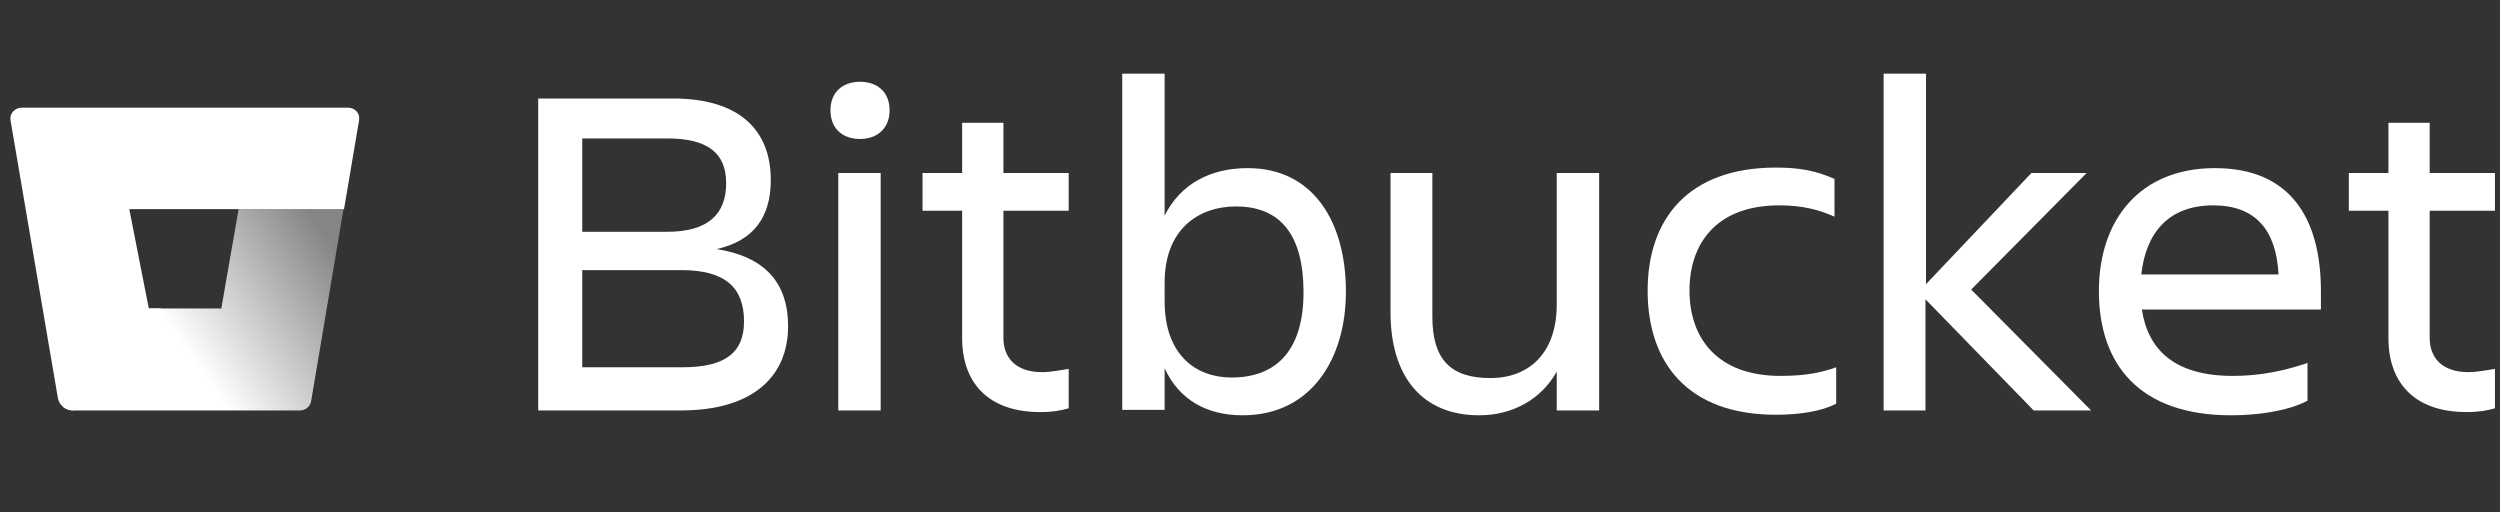
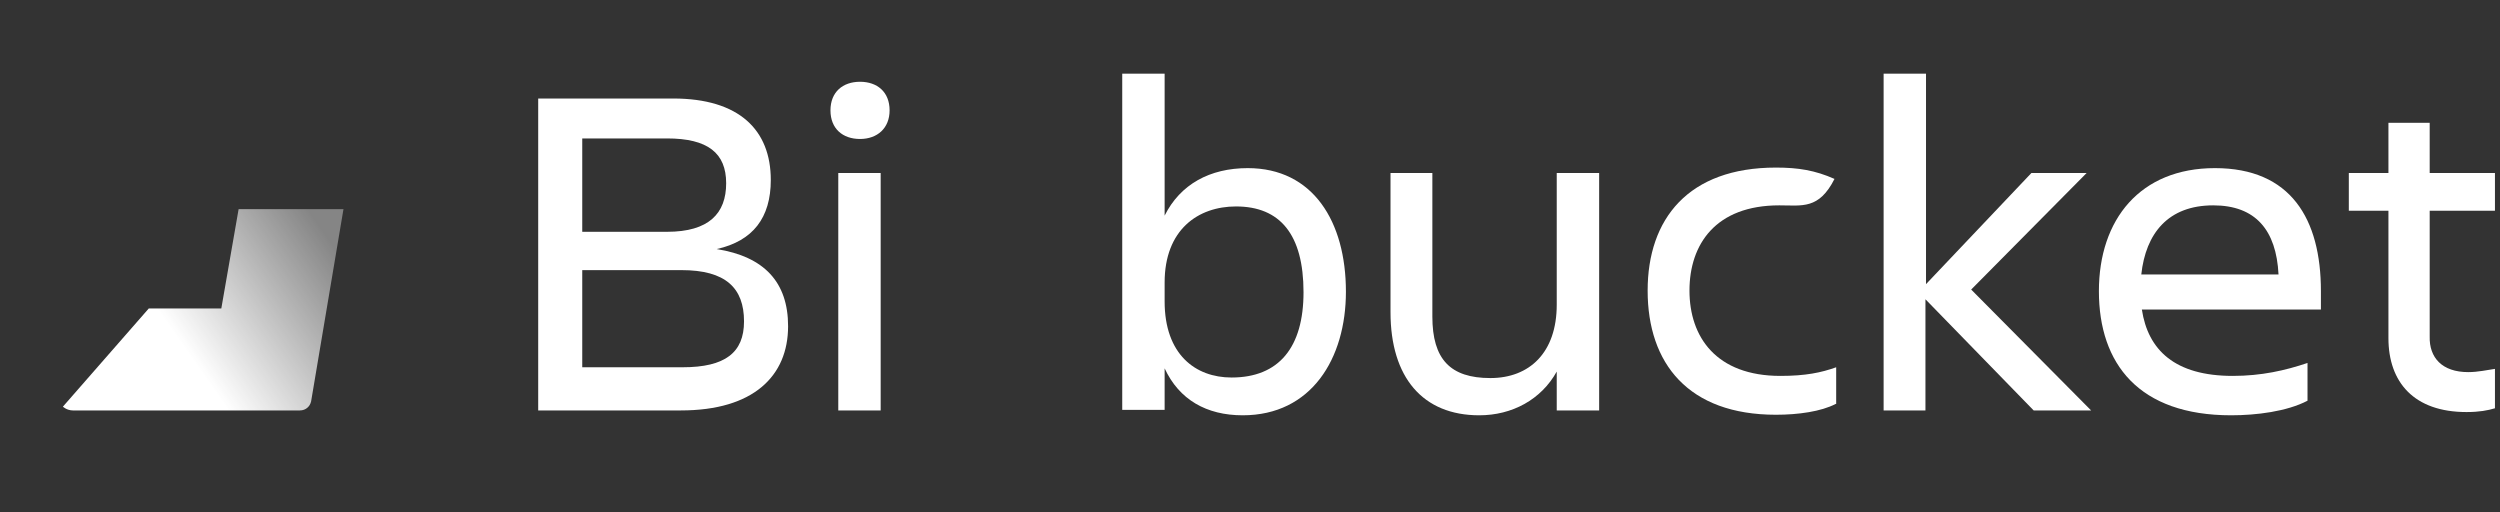
<svg xmlns="http://www.w3.org/2000/svg" width="161" height="33" viewBox="0 0 161 33" fill="none">
  <rect x="0" y="0" width="161" height="33" fill="#333333" stroke="none" />
  <g clip-path="url(#clip0_39_2173)">
    <path d="M34.66 6.344H43.353C47.592 6.344 49.639 8.359 49.639 11.592C49.639 14.024 48.49 15.519 46.155 16.04C49.208 16.527 50.753 18.16 50.753 21.01C50.753 24.208 48.526 26.432 43.856 26.432H34.66V6.344ZM37.497 14.928H42.958C45.652 14.928 46.765 13.746 46.765 11.8C46.765 9.854 45.58 8.915 42.958 8.915H37.497V14.928ZM37.497 17.396V23.652H43.963C46.694 23.652 47.915 22.713 47.915 20.697C47.915 18.543 46.73 17.396 43.892 17.396H37.497Z" fill="white" />
    <path d="M55.386 5.266C56.5 5.266 57.29 5.926 57.29 7.108C57.29 8.255 56.5 8.95 55.386 8.95C54.273 8.95 53.482 8.29 53.482 7.108C53.482 5.926 54.273 5.266 55.386 5.266ZM53.985 11.14H56.715V26.432H53.985V11.14Z" fill="white" />
-     <path d="M67.099 23.965C67.745 23.965 68.32 23.826 68.823 23.756V26.293C68.356 26.432 67.817 26.537 66.991 26.537C63.614 26.537 61.962 24.625 61.962 21.775V13.573H59.411V11.14H61.962V7.908H64.62V11.14H68.823V13.573H64.62V21.671C64.584 23.026 65.41 23.965 67.099 23.965Z" fill="white" />
    <path d="M75.002 23.721V26.397H72.272V4.745H75.002V13.886C76.008 11.87 77.912 10.827 80.355 10.827C84.558 10.827 86.677 14.268 86.677 18.786C86.677 23.096 84.45 26.745 80.031 26.745C77.696 26.745 75.936 25.737 75.002 23.721ZM79.6 13.295C77.158 13.295 75.002 14.789 75.002 18.195V19.412C75.002 22.818 76.978 24.312 79.313 24.312C82.366 24.312 83.947 22.366 83.947 18.821C83.947 15.102 82.438 13.295 79.6 13.295Z" fill="white" />
    <path d="M89.514 11.14H92.244V20.385C92.244 23.131 93.393 24.347 95.98 24.347C98.494 24.347 100.254 22.713 100.254 19.62V11.14H102.985V26.432H100.254V23.93C99.249 25.737 97.381 26.745 95.261 26.745C91.633 26.745 89.549 24.312 89.549 20.107V11.14H89.514Z" fill="white" />
-     <path d="M118.214 26.015C117.28 26.502 115.807 26.71 114.37 26.71C108.73 26.71 106.108 23.408 106.108 18.716C106.108 14.094 108.73 10.792 114.37 10.792C115.807 10.792 116.885 10.966 118.142 11.522V13.955C117.137 13.503 116.059 13.225 114.586 13.225C110.491 13.225 108.802 15.727 108.802 18.716C108.802 21.705 110.526 24.208 114.658 24.208C116.274 24.208 117.28 23.999 118.25 23.652V26.015H118.214Z" fill="white" />
+     <path d="M118.214 26.015C117.28 26.502 115.807 26.71 114.37 26.71C108.73 26.71 106.108 23.408 106.108 18.716C106.108 14.094 108.73 10.792 114.37 10.792C115.807 10.792 116.885 10.966 118.142 11.522C117.137 13.503 116.059 13.225 114.586 13.225C110.491 13.225 108.802 15.727 108.802 18.716C108.802 21.705 110.526 24.208 114.658 24.208C116.274 24.208 117.28 23.999 118.25 23.652V26.015H118.214Z" fill="white" />
    <path d="M121.305 26.432V4.745H124.035V18.299L130.824 11.14H134.381L126.944 18.647L134.667 26.432H130.968L123.999 19.273V26.432H121.305Z" fill="white" />
    <path d="M143.684 26.745C137.756 26.745 135.169 23.443 135.169 18.751C135.169 14.129 137.828 10.827 142.641 10.827C147.527 10.827 149.467 14.094 149.467 18.751V19.933H137.936C138.331 22.539 140.055 24.208 143.791 24.208C145.623 24.208 147.167 23.86 148.604 23.374V25.806C147.275 26.502 145.3 26.745 143.684 26.745ZM137.899 17.674H146.737C146.593 14.824 145.264 13.225 142.533 13.225C139.624 13.225 138.187 15.032 137.899 17.674Z" fill="white" />
    <path d="M158.951 23.964C159.598 23.964 160.172 23.825 160.675 23.756V26.293C160.209 26.432 159.669 26.536 158.843 26.536C155.467 26.536 153.815 24.625 153.815 21.775V13.573H151.264V11.14H153.815V7.907H156.472V11.14H160.675V13.573H156.472V21.671C156.437 23.026 157.263 23.964 158.951 23.964Z" fill="white" />
    <path d="M22.12 13.468H15.367L14.253 19.863H9.583L4.051 26.189C4.051 26.189 4.302 26.432 4.698 26.432H19.318C19.677 26.432 19.965 26.189 20.037 25.841L22.12 13.468Z" fill="url(#paint0_linear_39_2173)" />
-     <path d="M1.393 6.934C0.962 6.934 0.603 7.317 0.675 7.734L3.728 25.633C3.764 25.841 3.872 26.05 4.051 26.189C4.051 26.189 4.303 26.432 4.698 26.432L10.374 19.863H9.583L8.326 13.468H15.403H22.156L23.126 7.734C23.198 7.317 22.875 6.934 22.408 6.934H1.393Z" fill="white" />
  </g>
  <defs>
    <linearGradient id="paint0_linear_39_2173" x1="23.005" y1="16.314" x2="12.681" y2="23.537" gradientUnits="userSpaceOnUse">
      <stop offset="0.072" stop-color="white" stop-opacity="0.4" />
      <stop offset="1" stop-color="white" />
    </linearGradient>
    <clipPath id="clip0_39_2173">
      <rect width="160" height="32" fill="white" transform="translate(0.674 0.745)" />
    </clipPath>
  </defs>
</svg>